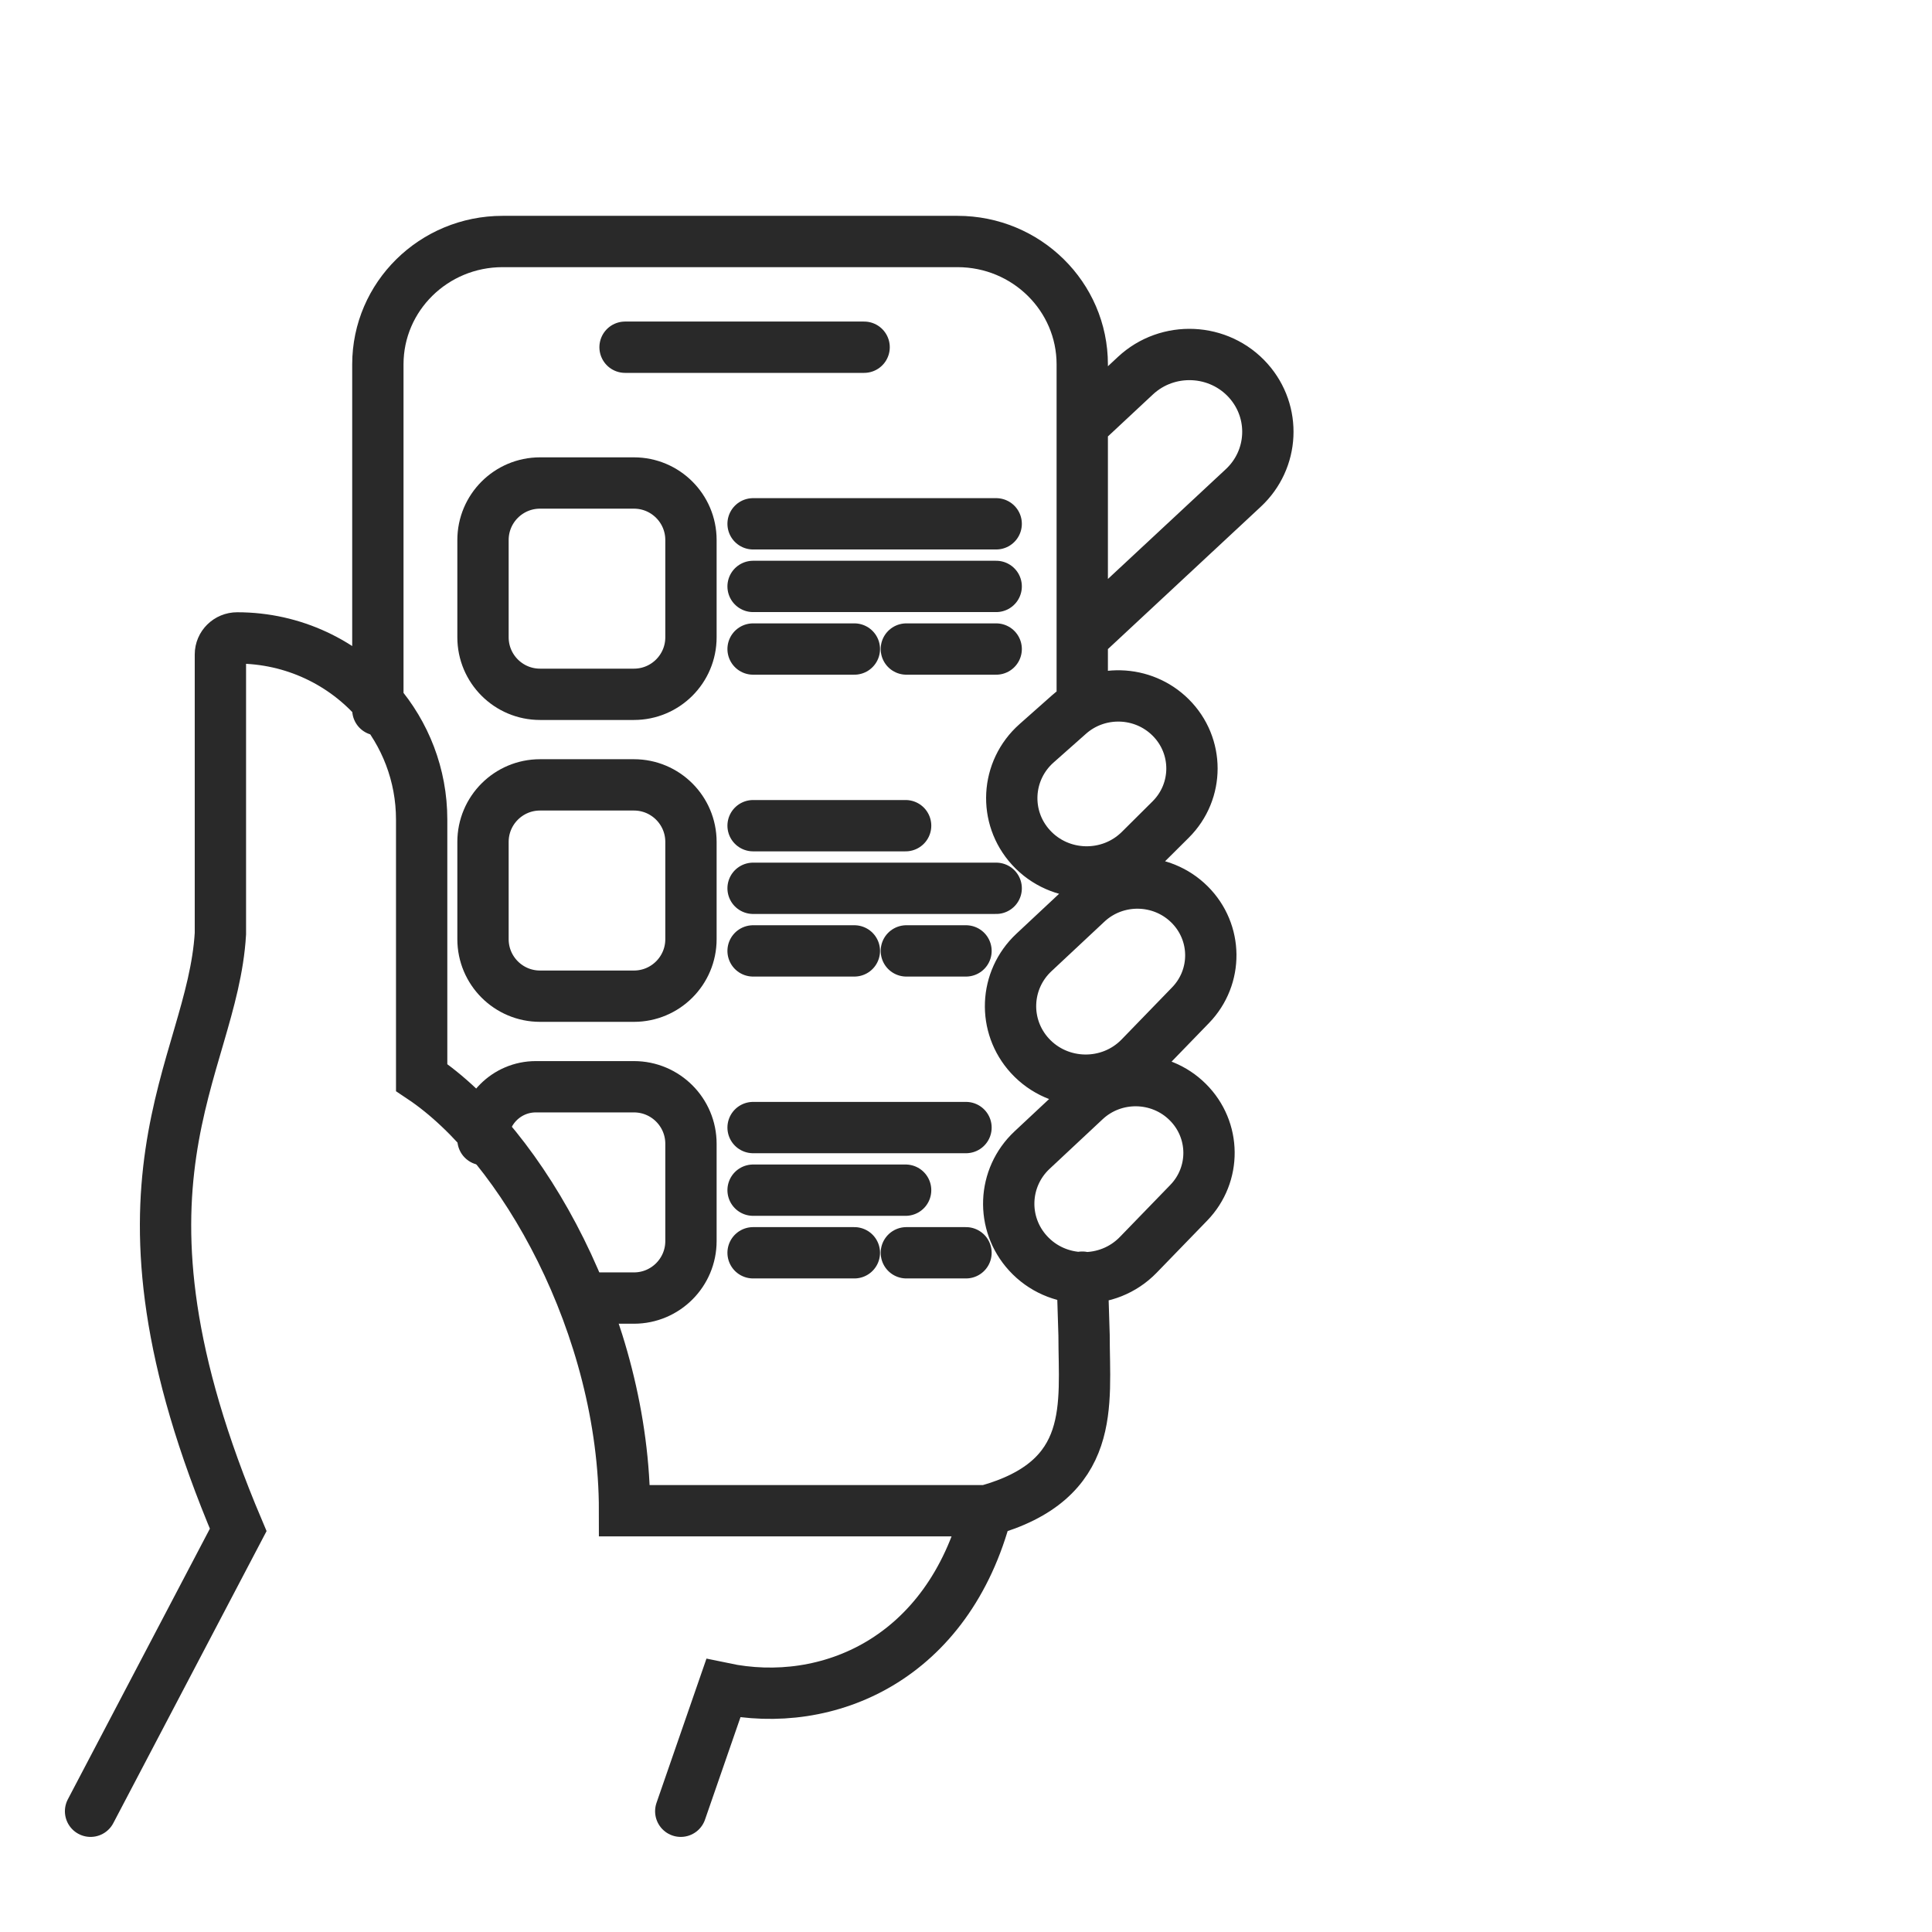
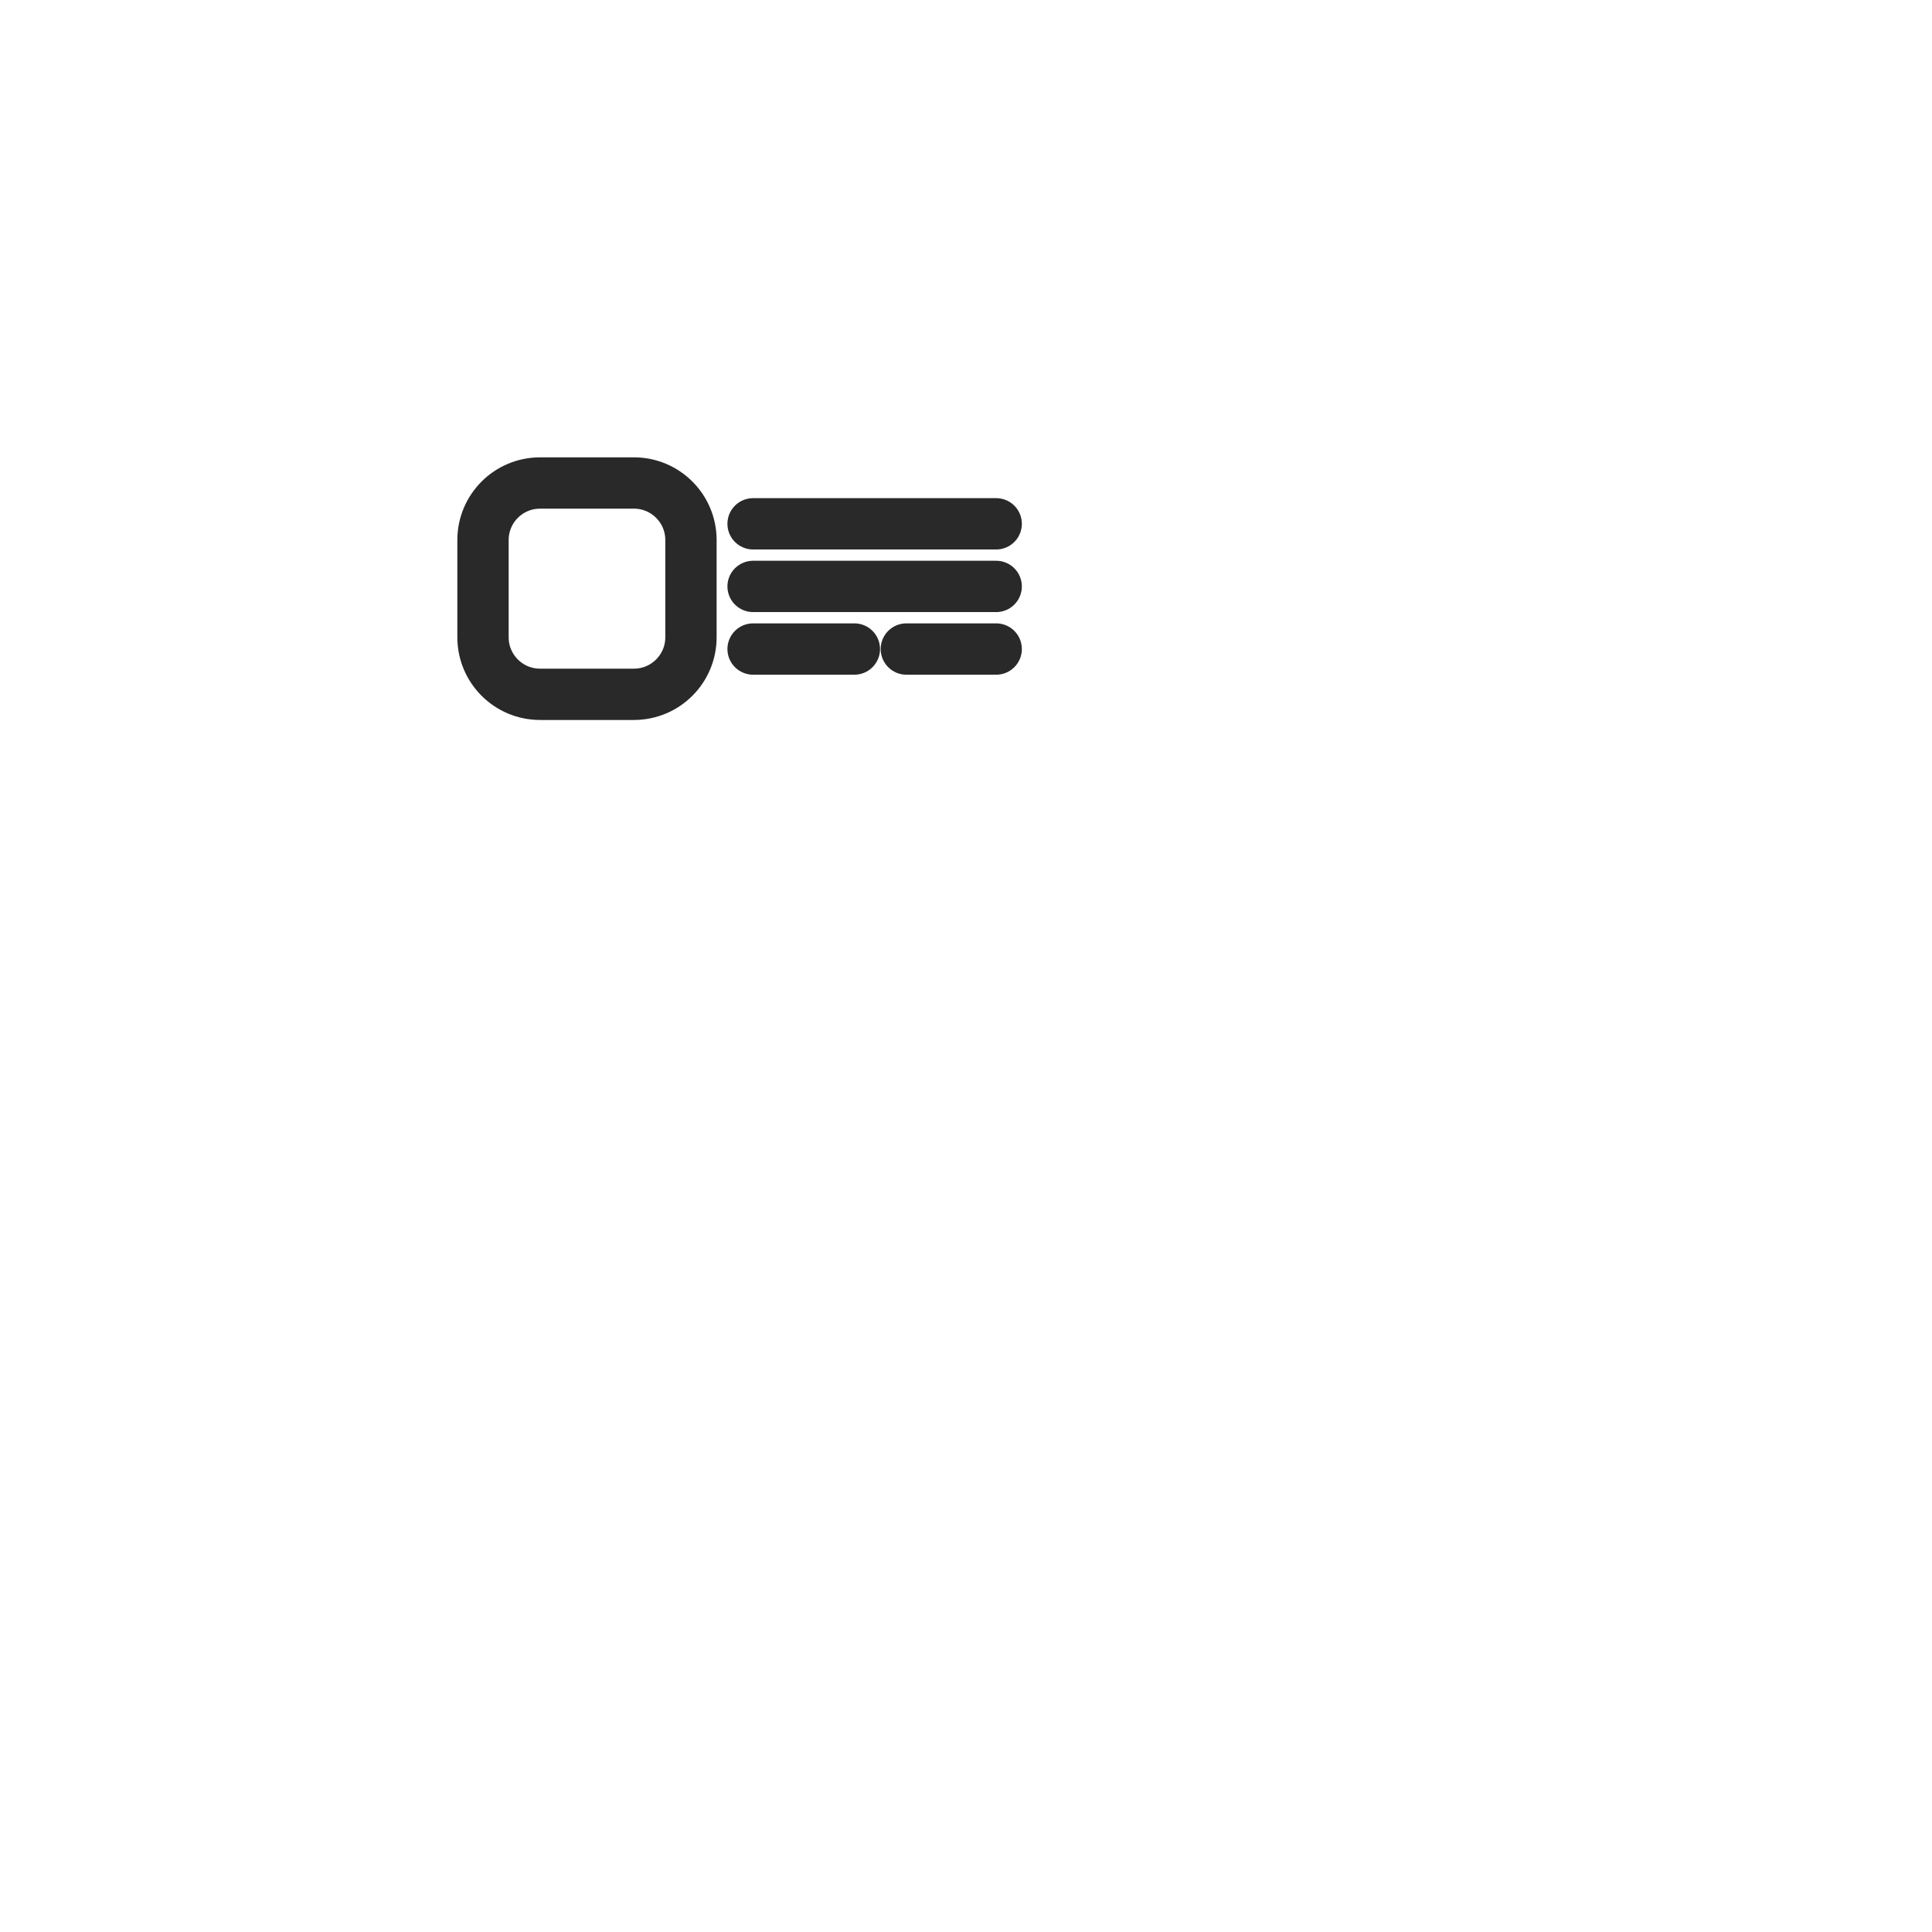
<svg xmlns="http://www.w3.org/2000/svg" width="64" height="64" viewBox="0 0 64 64" fill="none">
-   <path d="M3 60L7.891 50.68C3 39.137 7.032 35.482 7.301 30.929V21.679C7.301 21.377 7.55 21.132 7.857 21.132C9.724 21.132 11.396 21.957 12.517 23.256M12.517 23.515V23.256M12.517 23.256V12.07C12.517 9.822 14.367 8 16.649 8H31.719C34.001 8 35.851 9.822 35.851 12.07V14.088M12.517 23.256C13.422 24.306 13.968 25.666 13.968 27.151V35.694C17.302 37.918 20.689 43.944 20.689 50.044H32.686M22.551 60L23.961 55.929C27.417 56.656 31.41 54.969 32.686 50.044M32.686 50.044C36.346 49.028 35.911 46.539 35.911 44.231L35.852 42.327M35.851 14.088L37.612 12.445C38.684 11.445 40.385 11.523 41.357 12.617C42.276 13.653 42.201 15.219 41.186 16.164L35.851 21.132M35.851 14.088V21.132M35.851 21.132V23.25M35.852 42.327L35.851 42.307M35.852 42.327C35.191 42.313 34.535 42.042 34.055 41.516C33.152 40.528 33.212 39.012 34.19 38.097L35.945 36.456C36.904 35.558 38.416 35.581 39.346 36.507C40.273 37.428 40.286 38.908 39.377 39.845L37.706 41.569C37.201 42.089 36.524 42.341 35.852 42.327ZM20.706 11.502H28.625M37.766 35.024L39.437 33.3C40.346 32.363 40.332 30.883 39.406 29.962C38.475 29.036 36.963 29.013 36.004 29.911L34.25 31.552C33.272 32.467 33.212 33.983 34.114 34.971C35.084 36.031 36.765 36.056 37.766 35.024ZM37.761 28.161L38.778 27.15C39.721 26.213 39.721 24.703 38.779 23.766C37.862 22.854 36.38 22.812 35.411 23.671L34.337 24.623C33.319 25.526 33.236 27.072 34.153 28.075C35.107 29.119 36.756 29.158 37.761 28.161Z" stroke="#292929" stroke-width="1.7" stroke-linecap="round" />
  <path d="M24.947 17.352H33M24.947 19.426H33M24.947 21.5H28.302M30.024 21.5H33M22.889 17.889V21.111C22.889 22.154 22.043 23 21 23H17.889C16.846 23 16 22.154 16 21.111V17.889C16 16.846 16.846 16 17.889 16H21C22.043 16 22.889 16.846 22.889 17.889Z" stroke="#292929" stroke-width="1.7" stroke-linecap="round" />
-   <path d="M24.947 27.352H30M24.947 29.426H33M24.947 31.5H28.302M30.024 31.5H32M22.889 27.889V31.111C22.889 32.154 22.043 33 21 33H17.889C16.846 33 16 32.154 16 31.111V27.889C16 26.846 16.846 26 17.889 26H21C22.043 26 22.889 26.846 22.889 27.889Z" stroke="#292929" stroke-width="1.7" stroke-linecap="round" />
-   <path d="M24.947 37.352H32M24.947 39.426H30M24.947 41.5H28.302M30.024 41.5H32M19.445 43H21C22.043 43 22.889 42.154 22.889 41.111V37.889C22.889 36.846 22.043 36 21 36H17.75C16.784 36 16 36.783 16 37.75V37.75" stroke="#292929" stroke-width="1.7" stroke-linecap="round" />
</svg>